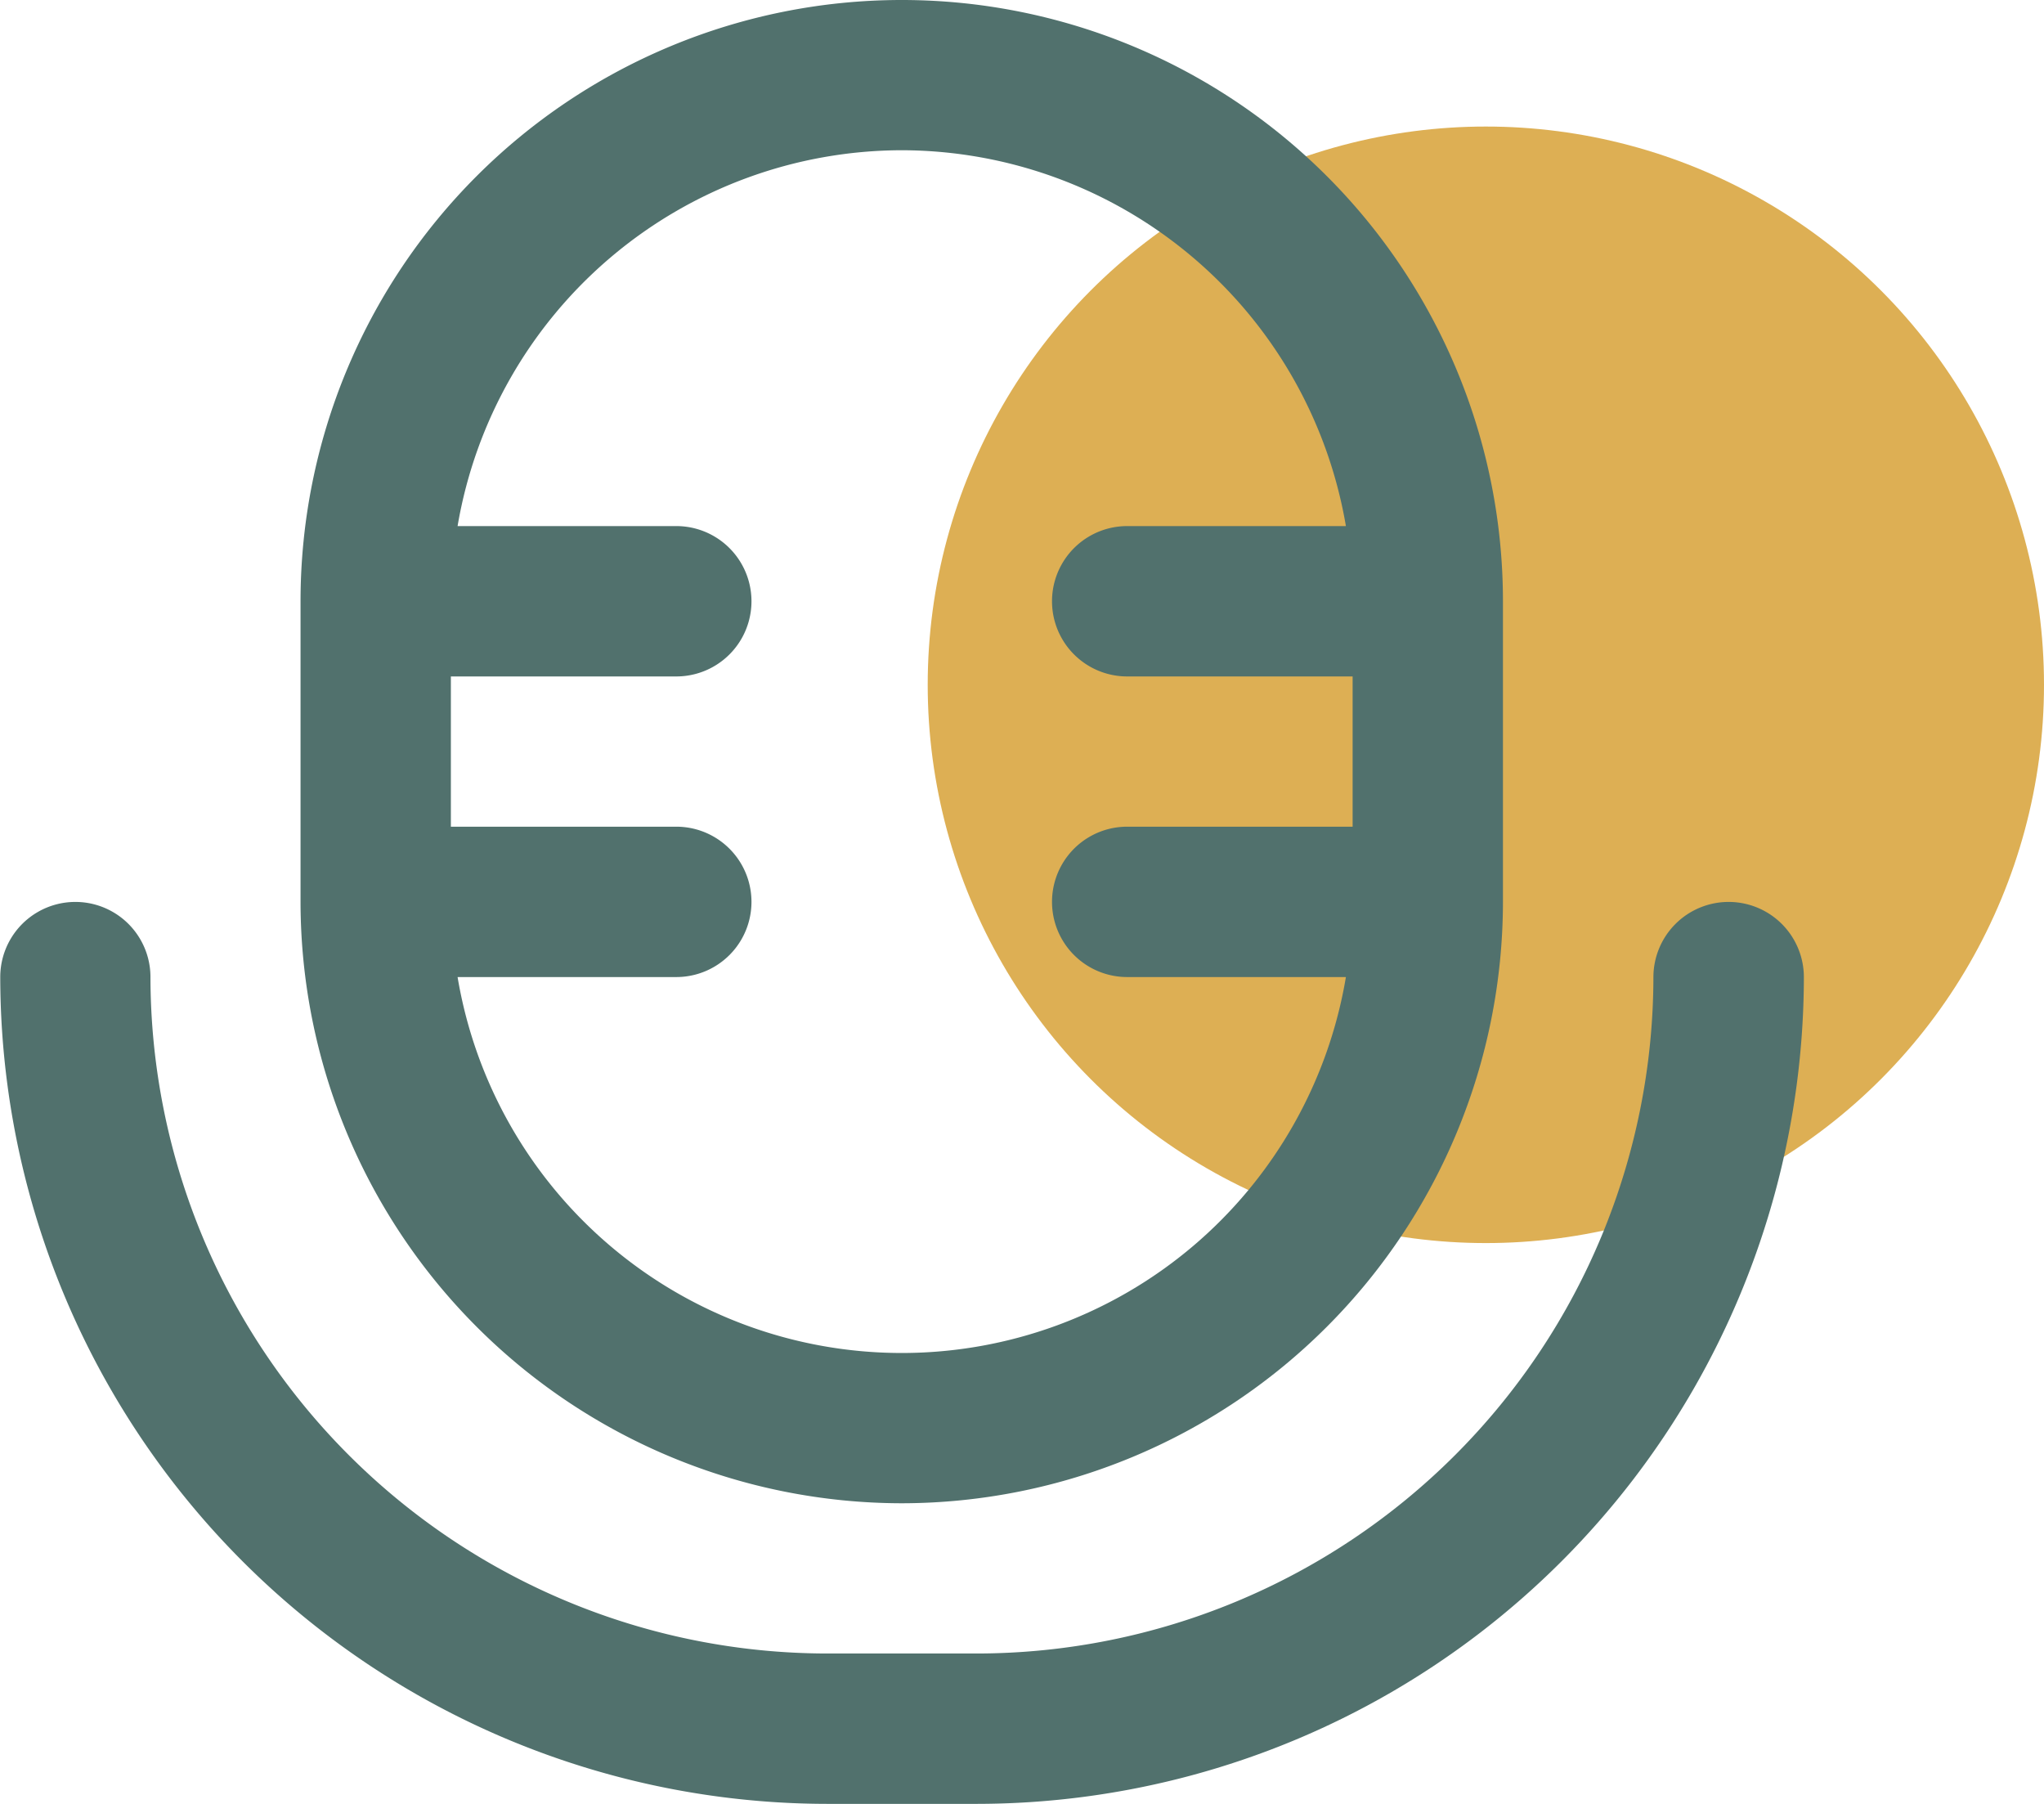
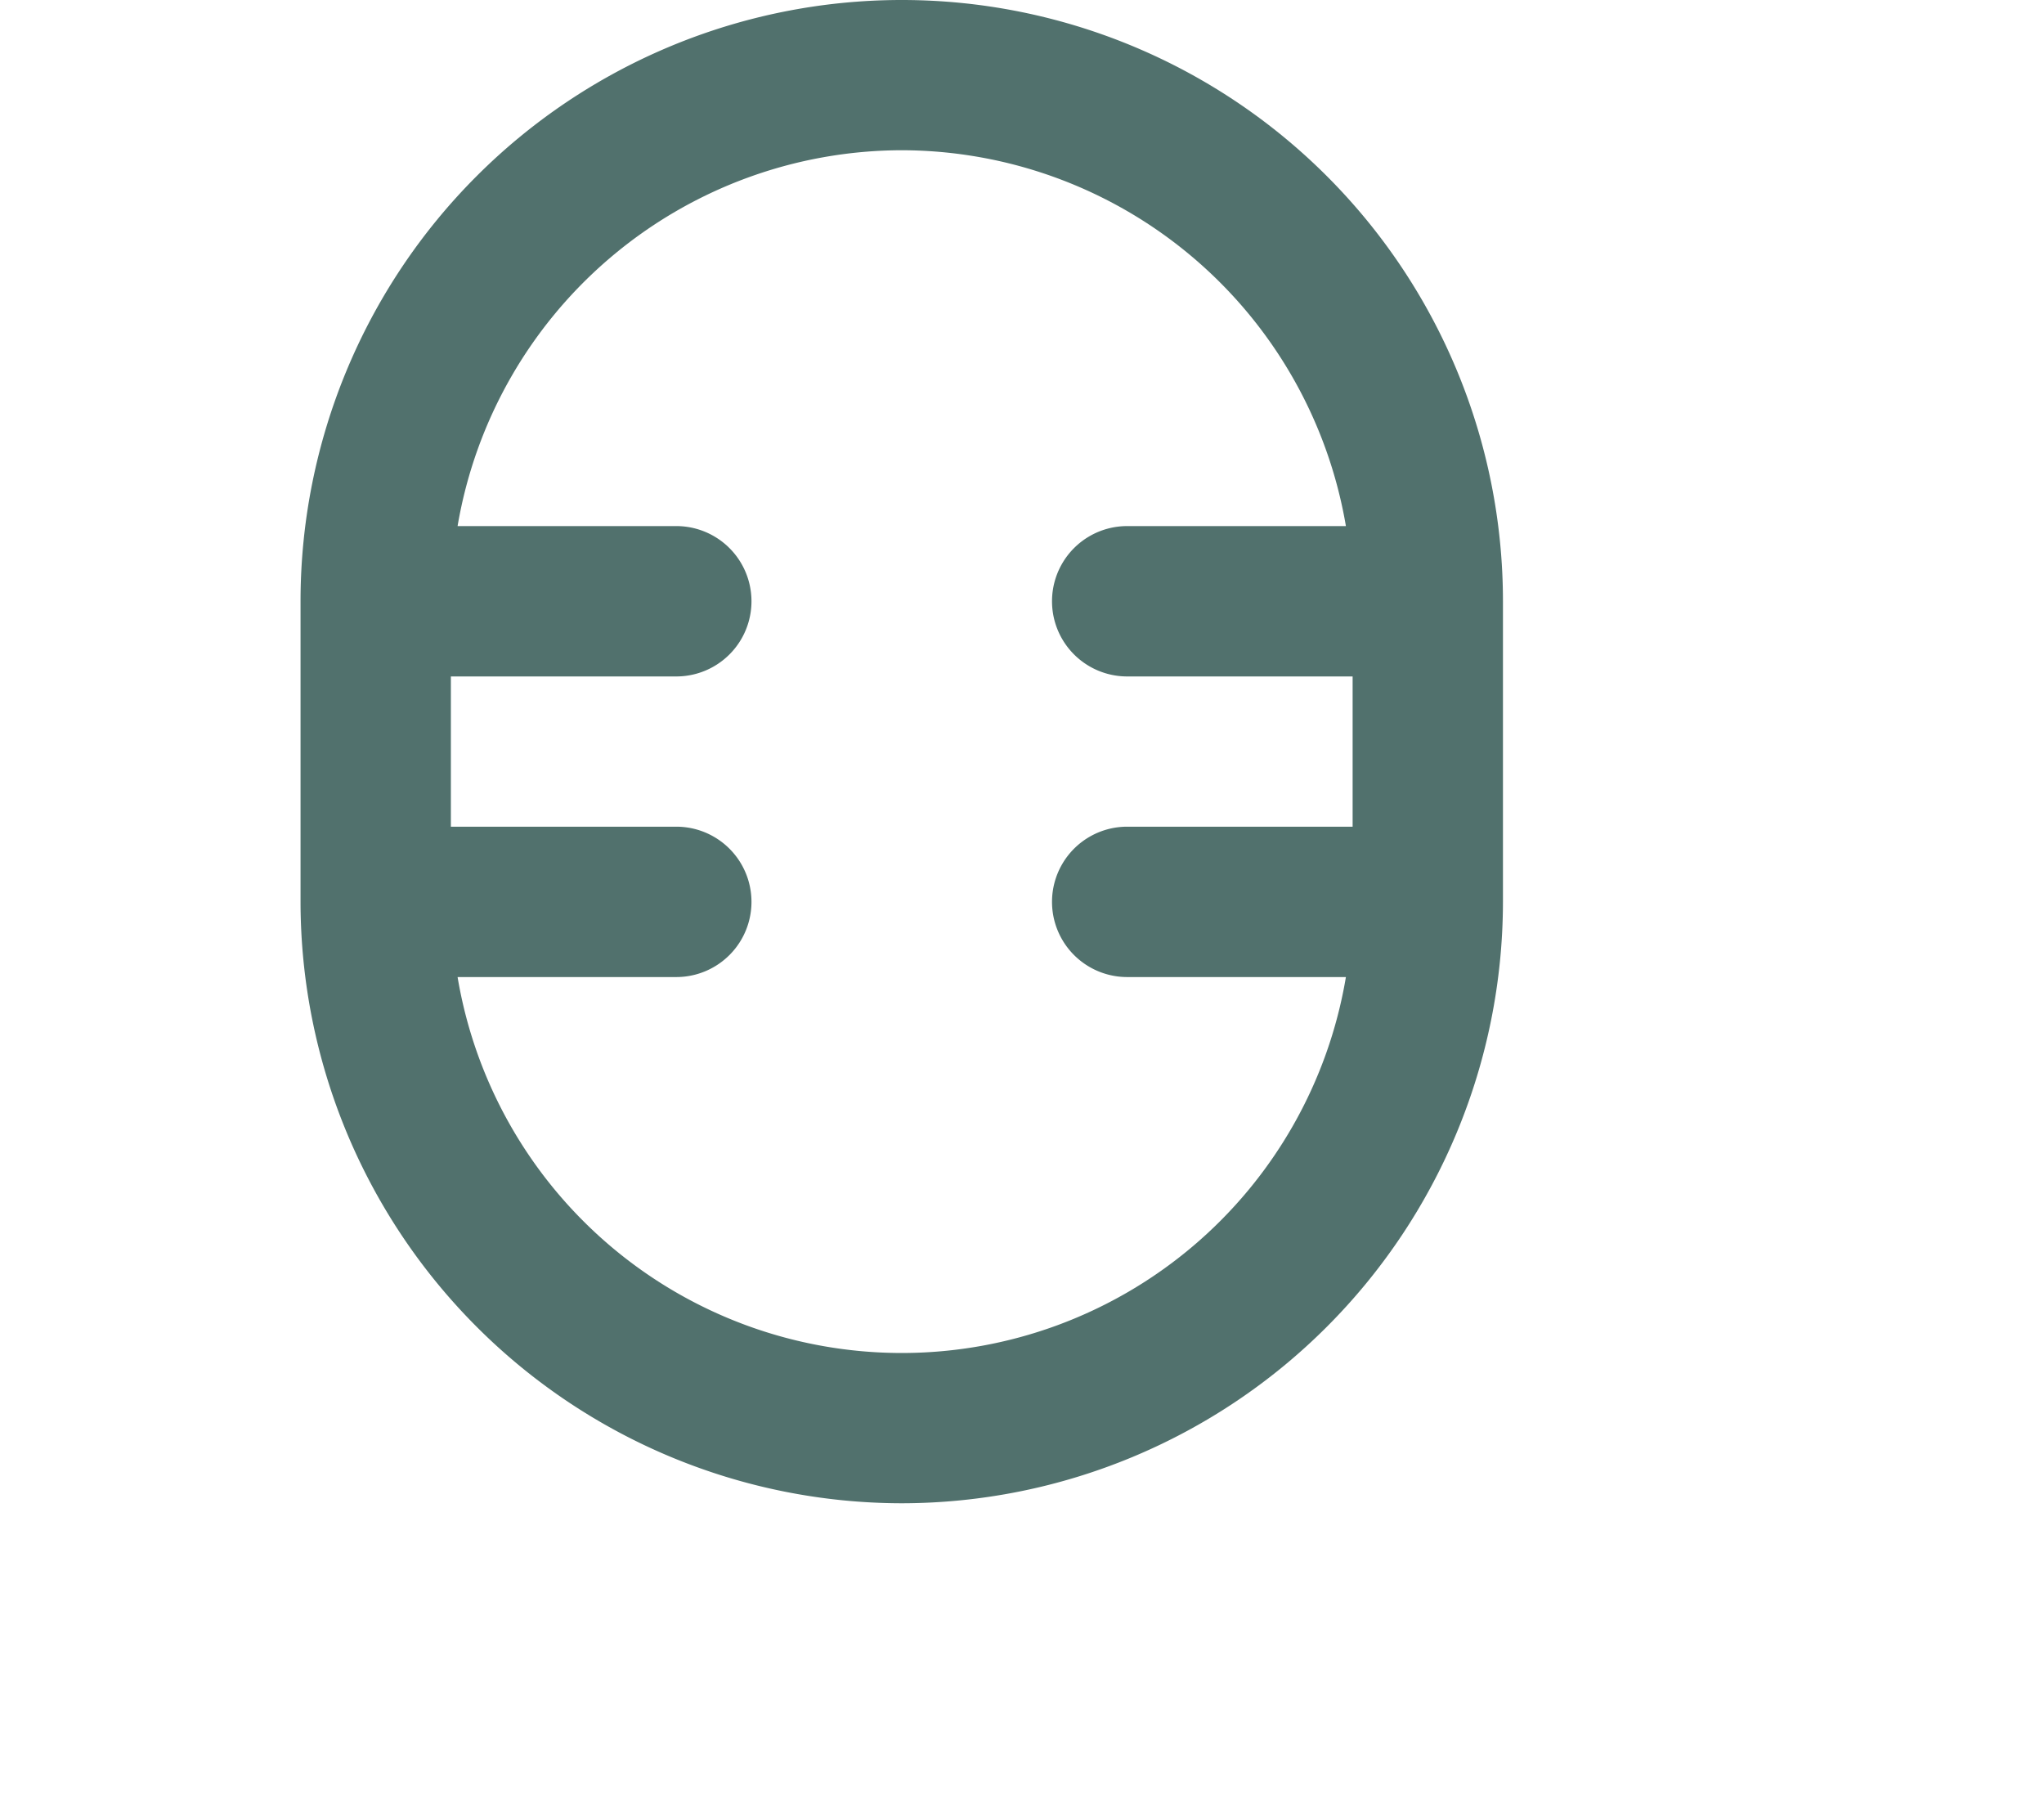
<svg xmlns="http://www.w3.org/2000/svg" width="16.139" height="14.241" viewBox="0 0 16.139 14.241">
  <g id="Group_2406" data-name="Group 2406" transform="translate(-233.518 -139.808)">
-     <circle id="Ellipse_414" data-name="Ellipse 414" cx="4.407" cy="4.407" r="4.407" transform="translate(240.843 140.807)" fill="#ddaf54" />
    <path id="Path_111755" data-name="Path 111755" d="M243.032,151.675a4.752,4.752,0,0,0,4.747-4.747v-2.373a4.747,4.747,0,0,0-9.494,0v2.373A4.752,4.752,0,0,0,243.032,151.675Zm0-10.681a3.564,3.564,0,0,1,3.507,2.967h-1.727a.593.593,0,1,0,0,1.187h1.78v1.186h-1.78a.593.593,0,1,0,0,1.187h1.727a3.556,3.556,0,0,1-7.014,0h1.727a.593.593,0,1,0,0-1.187h-1.78v-1.186h1.78a.593.593,0,1,0,0-1.187h-1.727A3.564,3.564,0,0,1,243.032,140.994Z" transform="translate(-2.394 0)" fill="#51716d" />
-     <path id="Path_111756" data-name="Path 111756" d="M247.166,154.109a.594.594,0,0,0-.593.593,5.347,5.347,0,0,1-5.34,5.34h-1.187a5.347,5.347,0,0,1-5.34-5.34.593.593,0,1,0-1.186,0,6.535,6.535,0,0,0,6.527,6.527h1.187a6.535,6.535,0,0,0,6.527-6.527A.594.594,0,0,0,247.166,154.109Z" transform="translate(0 -7.181)" fill="#51716d" />
  </g>
</svg>